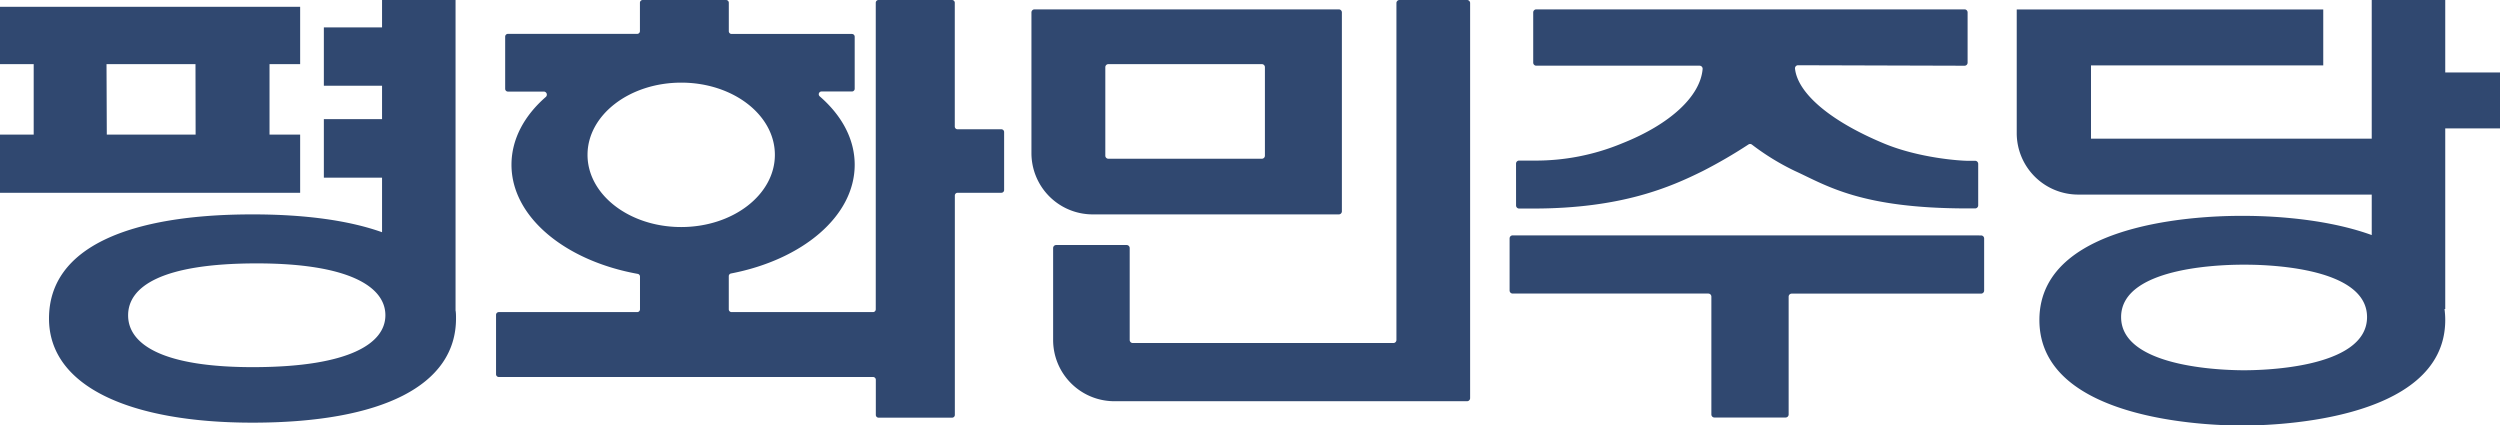
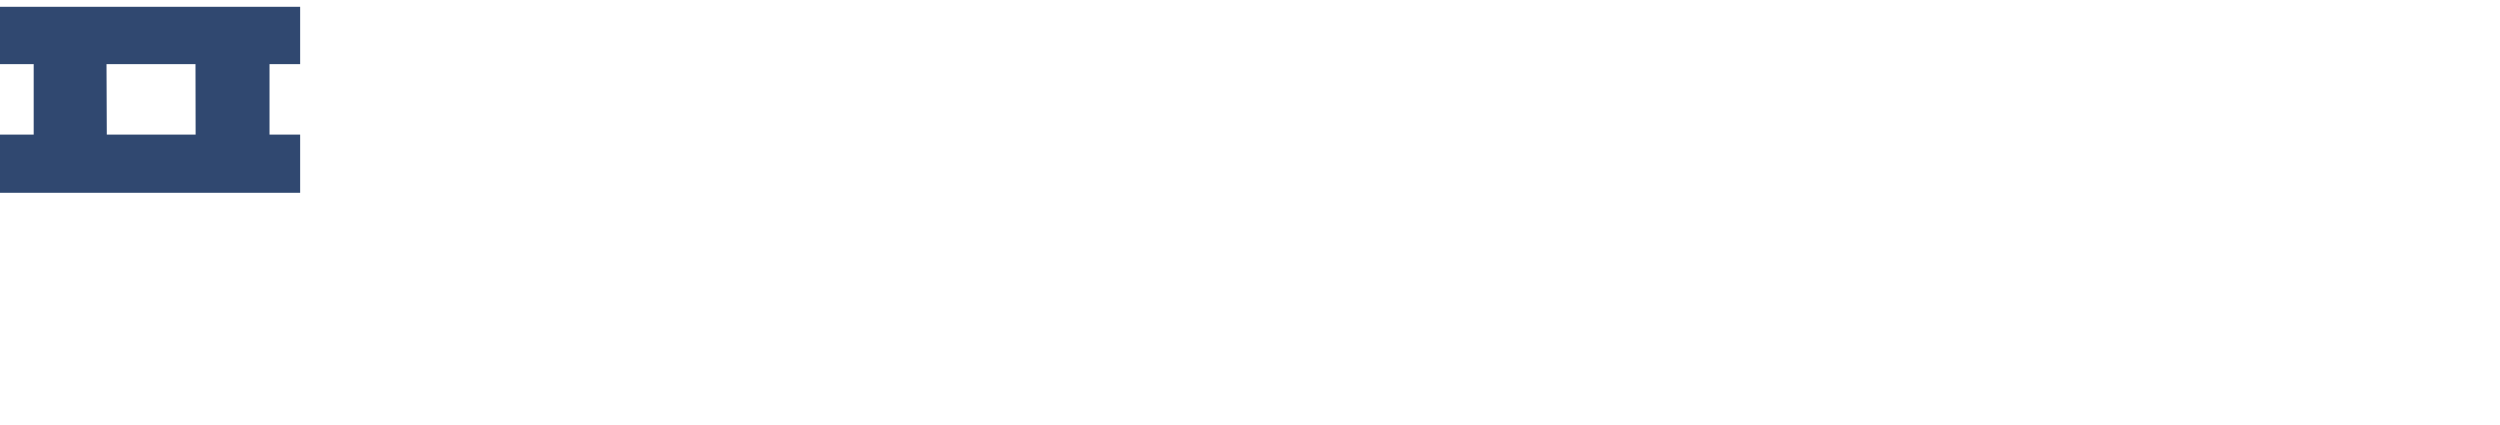
<svg xmlns="http://www.w3.org/2000/svg" viewBox="0 0 816.26 138.89">
  <g fill="#304870">
-     <path d="M798.38 23.66V0h-24v45.27h-91.66V21.35h75.83V3.09H658.47v40.29a20.07 20.07 0 0 0 20 20.15h95.91v13.22c-17.48-6.35-38.71-6.27-42.25-6.27-6.08 0-66.26-.26-66.26 34s60.18 34.46 66.26 34.46 66.25-.25 66.25-34.46a27.78 27.78 0 0 0-.24-3.6h.24V41.93h17.88V23.66zm-65.68 97.23c-3.68 0-40.15-.13-40.15-17.36S729 86.42 732.7 86.42s40.15-.13 40.15 17.11-36.4 17.36-40.15 17.36zM495 52.48v14.61a1 1 0 0 0 1 1h4.63c28.93 0 44.89-7.07 55.36-12.26a161.24 161.24 0 0 0 14.86-8.64 1 1 0 0 1 1.13 0 79.48 79.48 0 0 0 14 8.6c10.39 4.74 21.44 12.26 56.42 12.26h2.49a1 1 0 0 0 1-1V53.5a1 1 0 0 0-1-1h-2.49c-2.16 0-15.7-.83-27.32-5.67-17.93-7.47-28.13-16.56-29-24.4a1 1 0 0 1 1-1.13l54.35.16a1 1 0 0 0 1-1V4.06a1 1 0 0 0-1-1H501.6a1 1 0 0 0-1 1v16.39a1 1 0 0 0 1 1h53.31a1 1 0 0 1 1 1.11c-.76 8.85-10.53 18-26.29 24.25a73.47 73.47 0 0 1-29 5.62h-4.63a1 1 0 0 0-1 1v14.66m-1.1 8.76a1 1 0 0 0-1 1v17a1 1 0 0 0 1 1h63.88a1 1 0 0 1 1 1v38.47a1 1 0 0 0 1 1H583a1 1 0 0 0 1-1V96.87a1 1 0 0 1 1-1h61.83a1 1 0 0 0 1-1v-17a1 1 0 0 0-1-1zM337.77 3.06a1 1 0 0 0-1 1V50a20 20 0 0 0 20 20h80.36a1 1 0 0 0 1-1V4.06a1 1 0 0 0-1-1zM413 50.83a1 1 0 0 1-1 1h-50.11a1 1 0 0 1-1-1V21.94a1 1 0 0 1 1-1H412a1 1 0 0 1 1 1z" />
-     <path d="M343.85 81a1 1 0 0 1 1-1h23a1 1 0 0 1 1 1v30a1 1 0 0 0 1 1h85.09a1 1 0 0 0 1-1V1a1 1 0 0 1 1-1H479a1 1 0 0 1 1 1v129a1 1 0 0 1-1 1H363.85a20 20 0 0 1-20-20zm-32.11-39.69V.9a.9.9 0 0 0-.9-.9h-24a.9.9 0 0 0-.9.9V101a.9.9 0 0 1-.91.9h-46.17a.91.91 0 0 1-.91-.9V90.17a.9.9 0 0 1 .73-.88c23.32-4.49 40.38-18.68 40.38-35.5 0-8.4-4.25-16.13-11.41-22.33a.9.9 0 0 1 .58-1.59h9.93a.9.9 0 0 0 .9-.9V12a.9.9 0 0 0-.9-.91h-39.3a.9.9 0 0 1-.9-.9V.9a.9.9 0 0 0-.91-.9h-27.21a.9.9 0 0 0-.9.9v9.26a.9.9 0 0 1-.91.9h-42.19a.9.9 0 0 0-.9.91V29a.9.9 0 0 0 .9.9h11.72a1 1 0 0 1 .65 1.75C171.16 37.79 167 45.47 167 53.79c0 17 17.46 31.34 41.21 35.63a.89.89 0 0 1 .75.88V101a.9.9 0 0 1-.91.9h-45.19a.9.9 0 0 0-.9.91v19.38a.9.9 0 0 0 .9.9h122.19a.91.91 0 0 1 .91.91v11.47a.9.9 0 0 0 .9.9h24a.9.9 0 0 0 .9-.9V63.84a.9.9 0 0 1 .91-.9h14.28a.9.9 0 0 0 .9-.91V43.12a.9.9 0 0 0-.9-.91h-14.3a.9.9 0 0 1-.91-.9zm-119.91 9.24c0-13 13.7-23.57 30.6-23.57S253 37.53 253 50.55s-13.7 23.58-30.59 23.58-30.58-10.56-30.58-23.58zm-43.09 50.92V0h-24v8.94h-19V28h19v10.89h-19V58h19v17.82C114 72 99.77 70 82.4 70 42.64 70 16 80.51 16 104c0 22.3 26.68 34 66.44 34 42.45 0 66.45-12.25 66.45-34 0-.86 0-1.7-.12-2.53zm-64.91 18.4c-31 .22-42-7.57-42-16.91S52.68 86 83.83 86c30 0 42 7.58 42 16.92s-12.04 16.75-42 16.95z" />
    <path d="M98 20.94V2.23H0v18.71h11v23H0v19h98v-19H88v-23zm-34.13 23h-29l-.09-23h29.05z" />
  </g>
</svg>